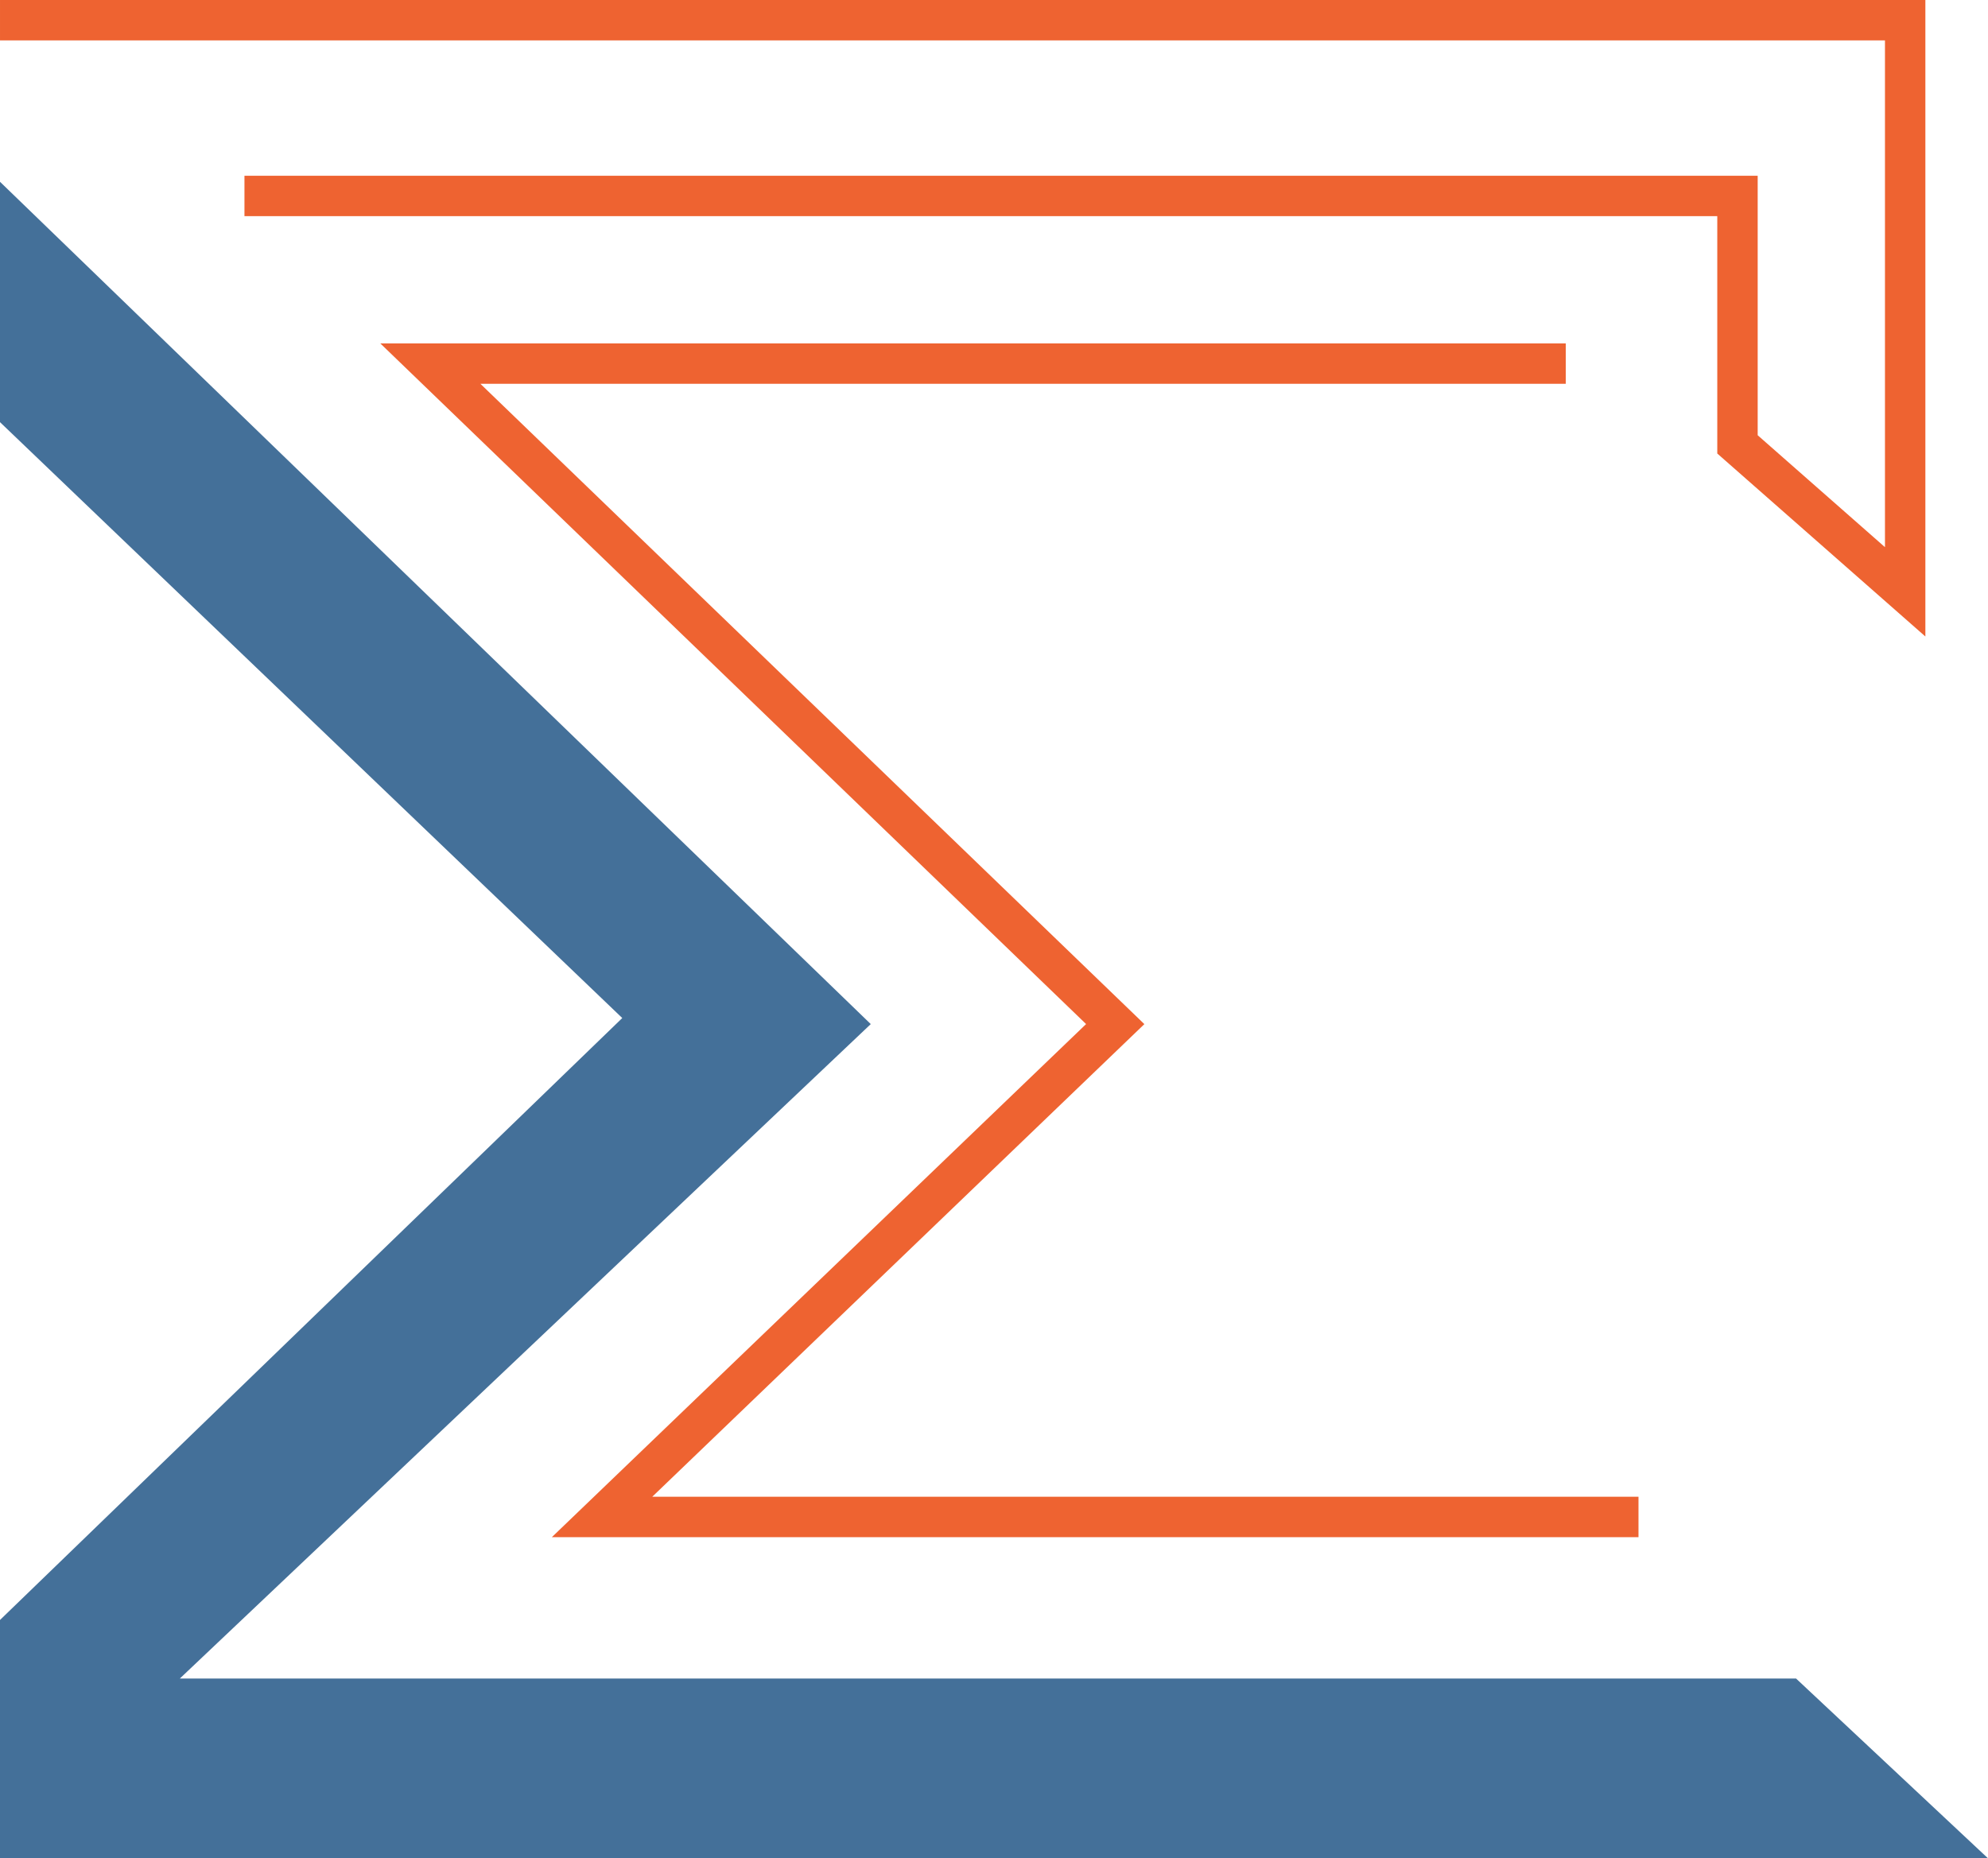
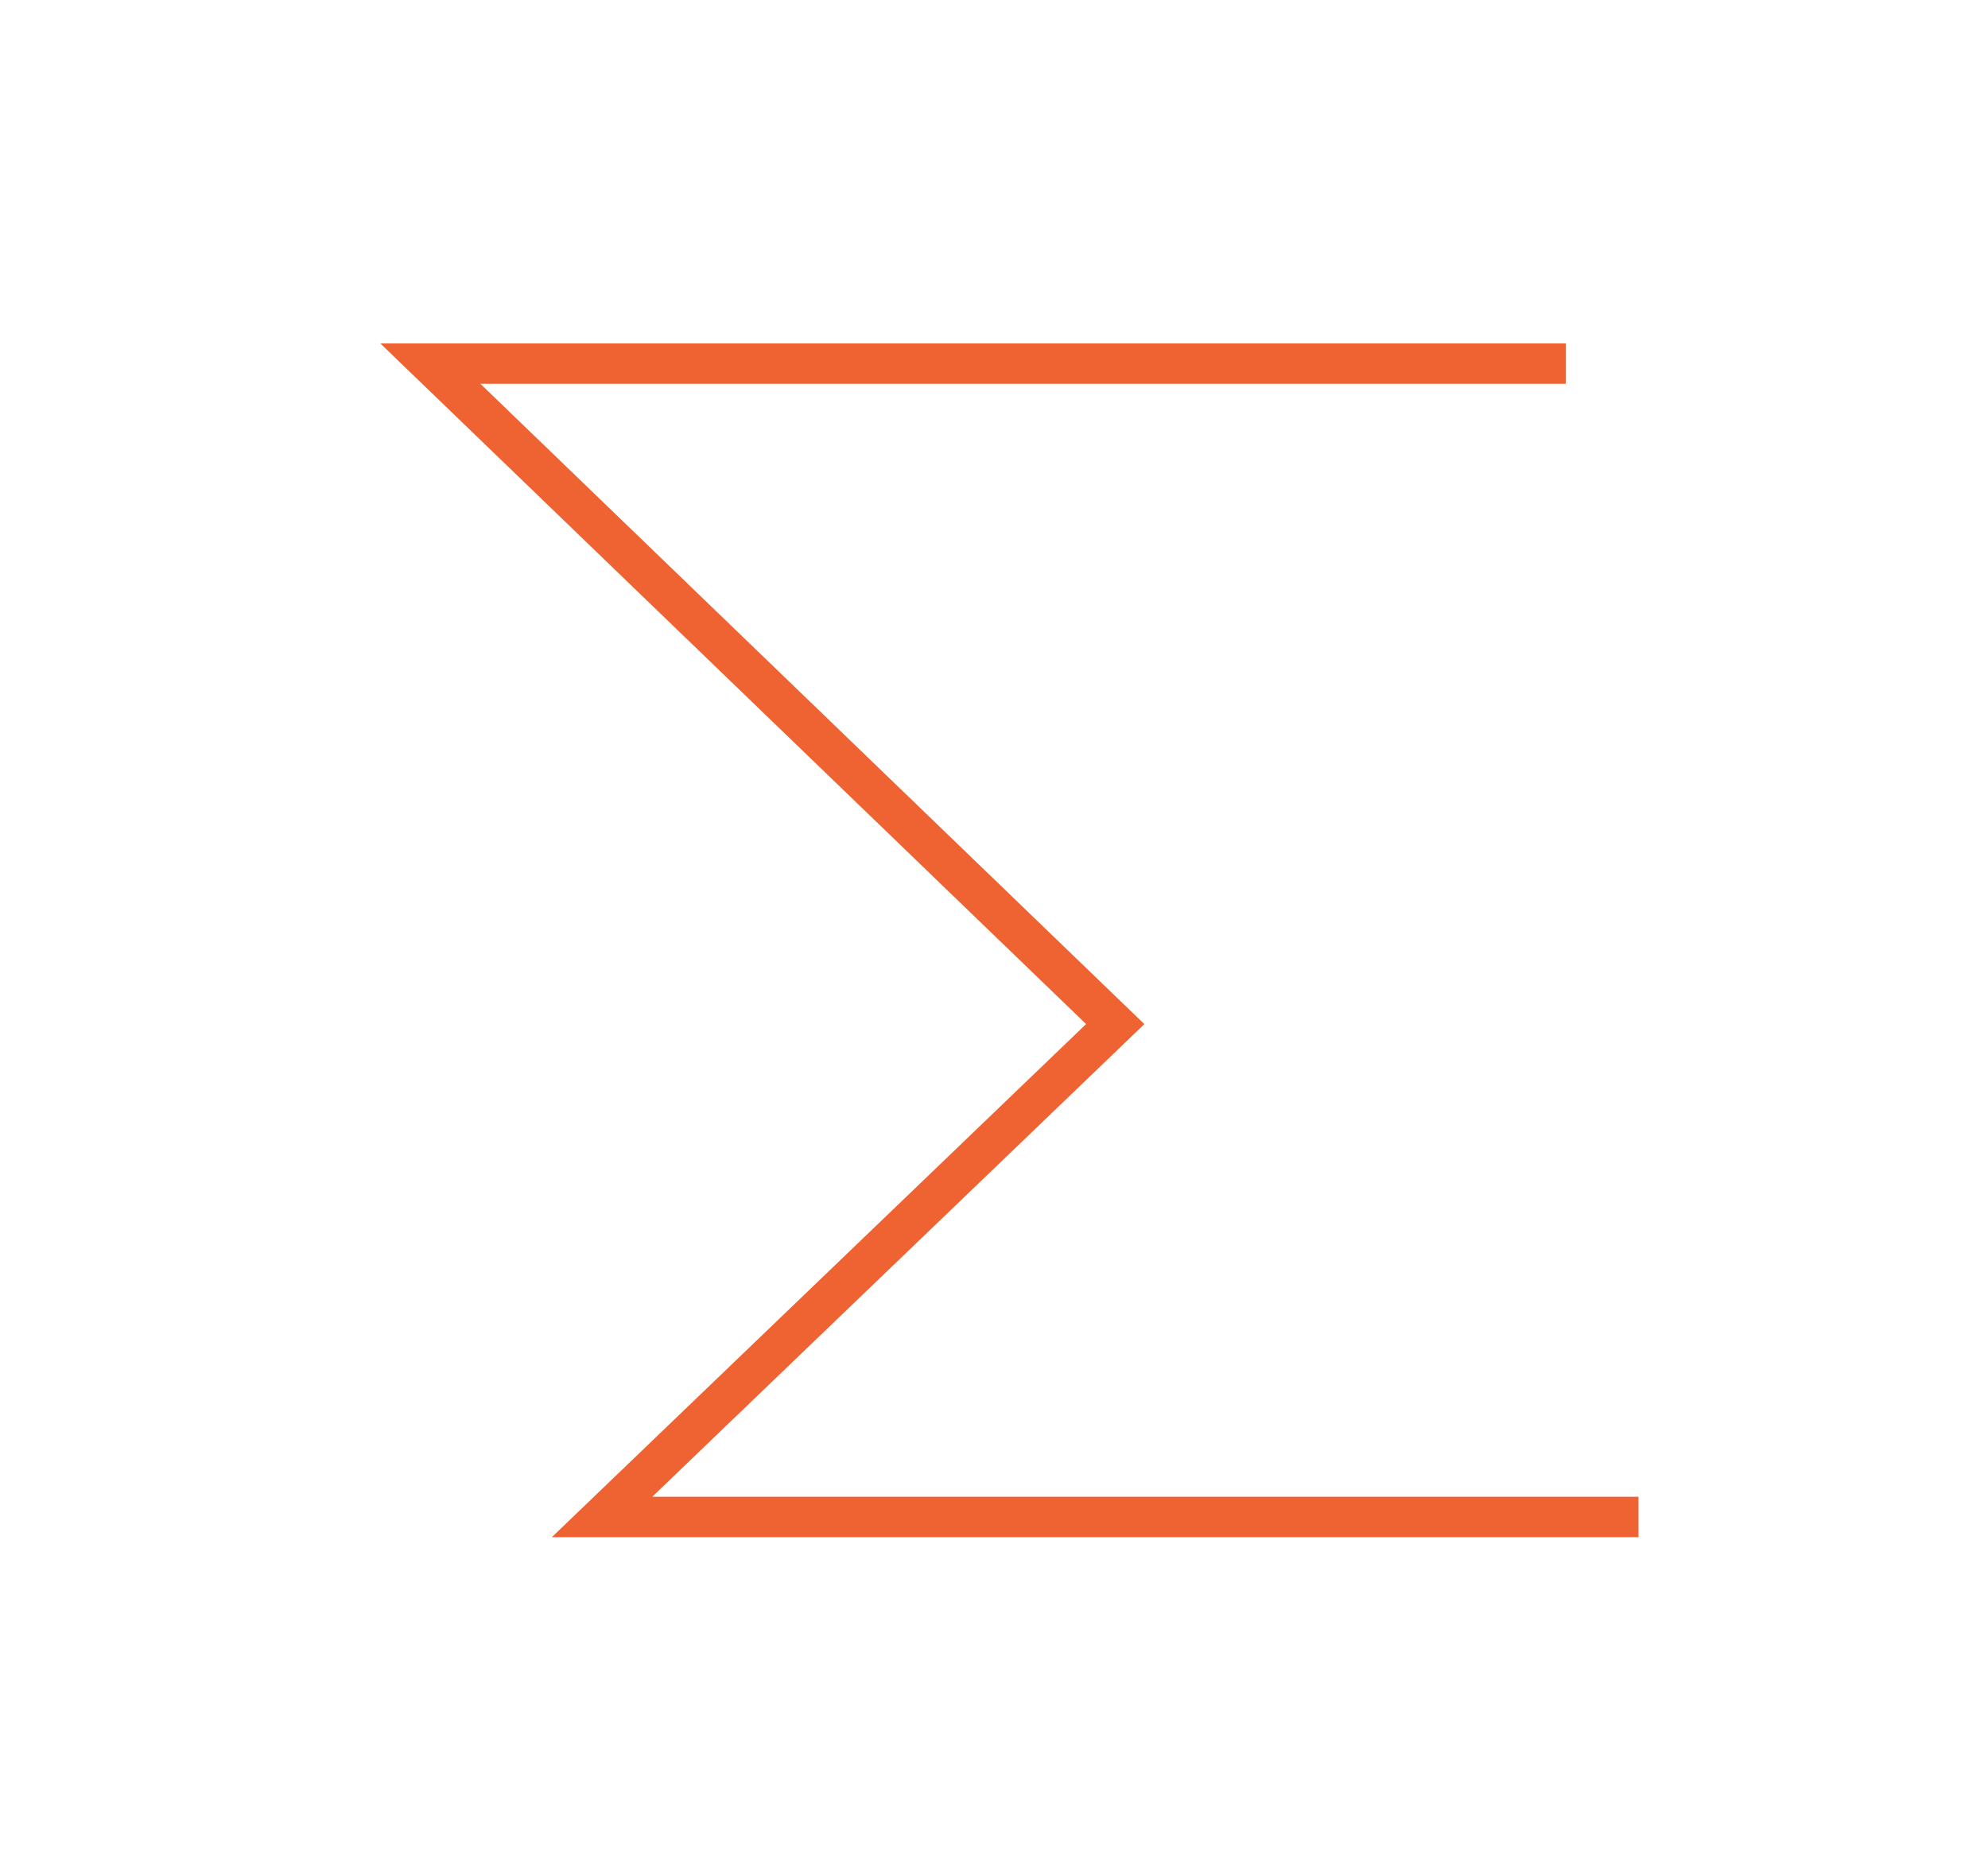
<svg xmlns="http://www.w3.org/2000/svg" fill="none" version="1.1" width="492" height="460" viewBox="0 0 492 460">
  <g>
    <g>
      <g>
-         <path d="M0,460L492,460L444.5,415.5L44.5,415.5L215.501,253.5L0,45L0,104.5L154.001,252L0.001,401L0,460Z" fill="#447099" fill-opacity="1" />
-       </g>
+         </g>
      <g>
-         <path d="M60.5,43.5L435,43.5L435,107.739L466.501,135.444L466.501,10L0.001,10L0.001,0L476.501,0L476.501,157.556L425,112.261L425,53.5L60.5,53.5L60.5,43.5Z" fill-rule="evenodd" fill="#EE6331" fill-opacity="1" />
-       </g>
+         </g>
      <g>
        <path d="M387.501,95L118.886,95L283.211,253.507L161.423,370.5L405.501,370.5L405.501,380.5L136.579,380.5L268.791,253.493L94.116,85L387.501,85L387.501,95Z" fill-rule="evenodd" fill="#EE6331" fill-opacity="1" />
      </g>
    </g>
  </g>
</svg>